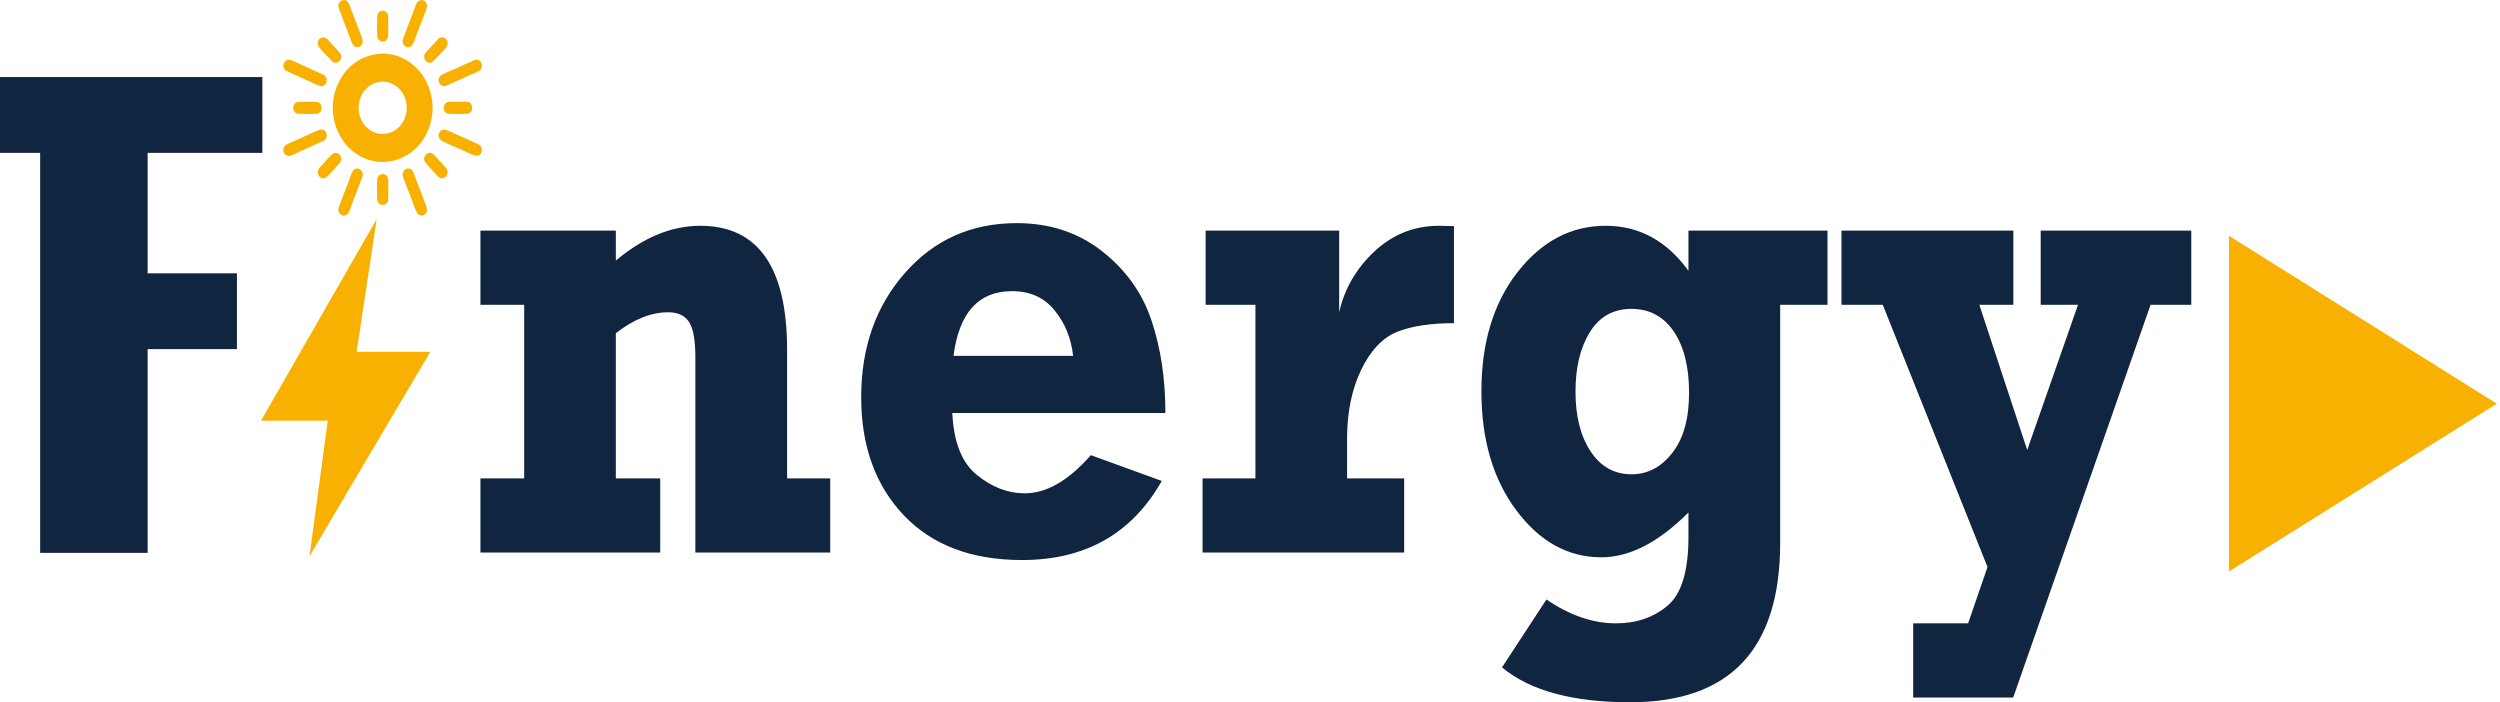
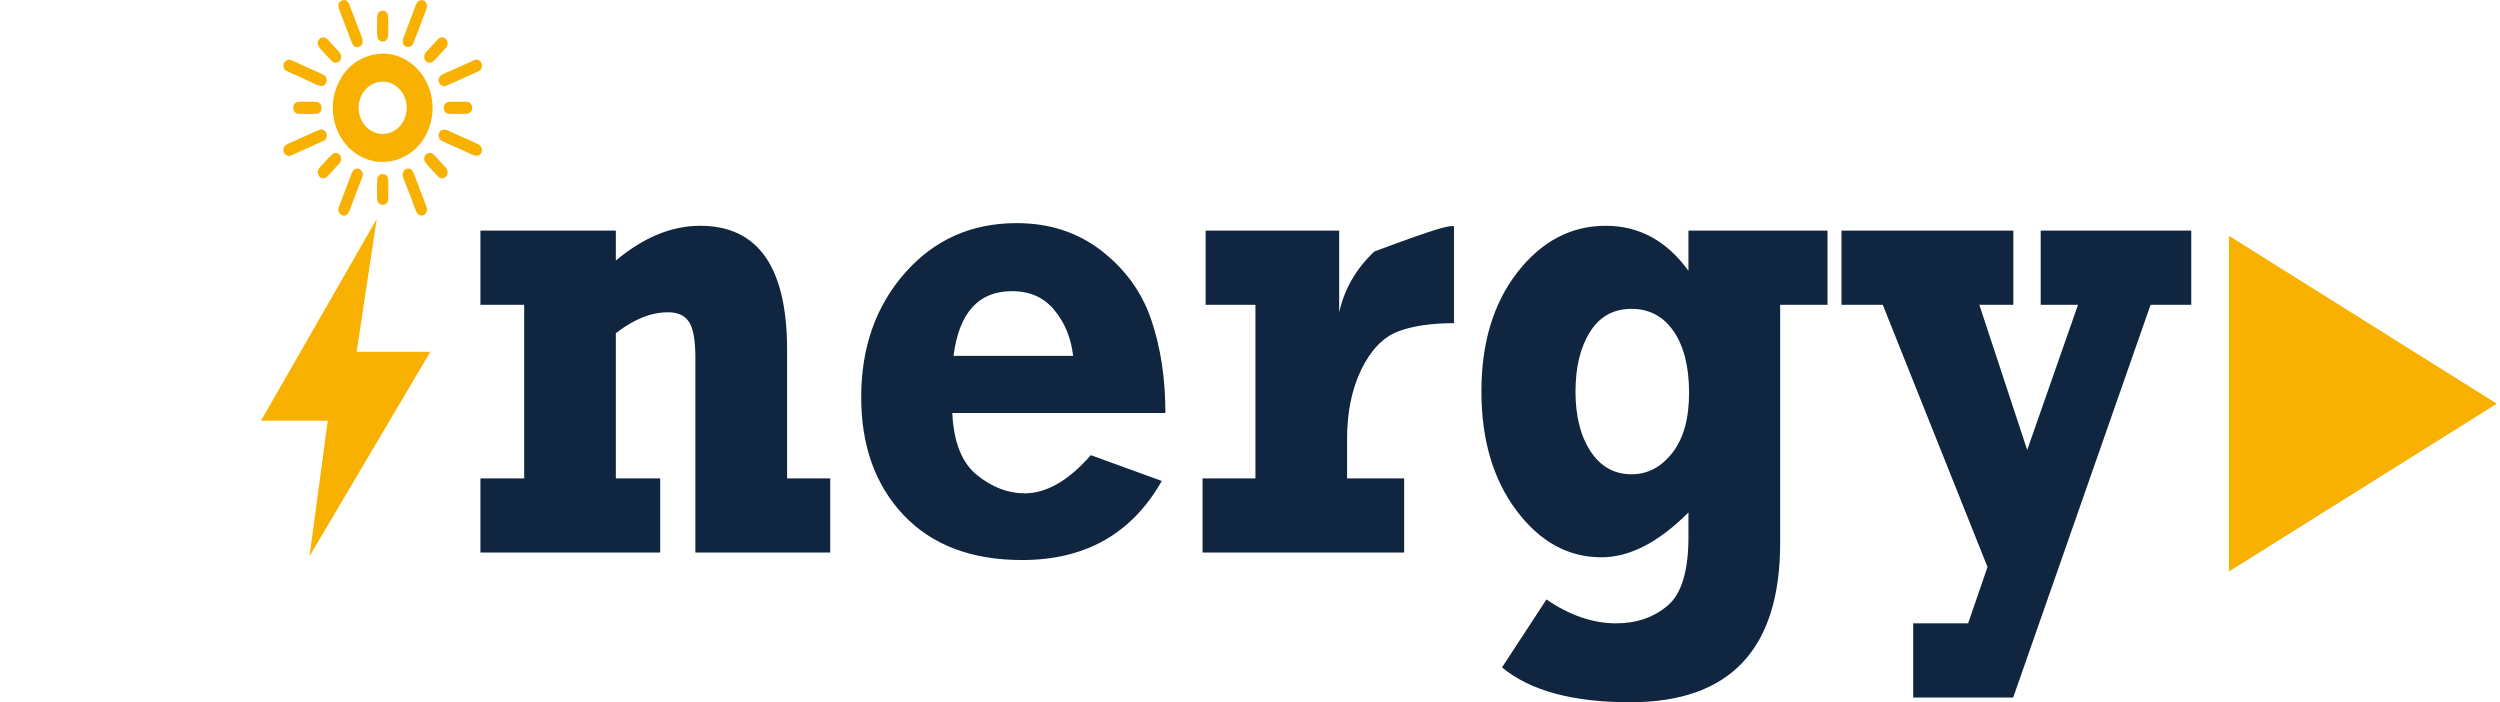
<svg xmlns="http://www.w3.org/2000/svg" width="356" height="100" viewBox="0 0 356 100" fill="none">
  <path fill-rule="evenodd" clip-rule="evenodd" d="M355.498 57.485L317.406 81.348V33.609L355.498 57.485Z" fill="#F9B101" />
  <path fill-rule="evenodd" clip-rule="evenodd" d="M355.498 57.485L317.406 81.348V33.609L355.498 57.485Z" fill="#F9B101" />
  <path fill-rule="evenodd" clip-rule="evenodd" d="M53.719 7.684C51.897 7.933 50.183 8.868 49.07 10.361C48.034 11.758 47.161 13.736 47.434 16.223C48.023 21.623 53.37 24.773 57.963 22.085C60.397 20.664 61.902 17.561 61.553 14.482C61.084 10.183 57.494 7.175 53.719 7.684ZM54.253 1.561C53.882 1.691 53.708 1.987 53.708 2.473C53.697 2.97 53.642 5.126 53.784 5.446C54.123 6.18 55.279 6.109 55.279 4.948C55.29 4.439 55.345 2.319 55.203 1.987C55.061 1.68 54.679 1.407 54.253 1.561ZM63.823 14.517C62.928 14.719 63.015 16.057 63.845 16.199C64.085 16.235 66.42 16.235 66.638 16.187C67.456 15.998 67.424 14.659 66.605 14.505C66.376 14.47 63.997 14.47 63.823 14.517ZM42.404 14.517C41.52 14.671 41.552 16.01 42.36 16.187C42.578 16.235 44.902 16.235 45.153 16.199C46.004 16.057 46.004 14.695 45.186 14.517C44.968 14.47 42.622 14.47 42.404 14.517ZM53.708 28.409C53.784 29.369 55.061 29.439 55.257 28.563C55.312 28.291 55.312 25.946 55.279 25.567C55.203 24.596 53.937 24.513 53.73 25.425C53.675 25.662 53.675 28.054 53.708 28.409ZM45.873 5.339C45.459 5.446 45.12 5.86 45.284 6.44C45.393 6.796 46.517 7.909 46.888 8.3C47.183 8.608 47.412 9.046 47.979 8.916C48.372 8.821 48.732 8.335 48.536 7.767C48.416 7.459 47.215 6.227 46.932 5.919C46.703 5.682 46.397 5.209 45.873 5.339ZM62.797 5.339C62.502 5.41 62.426 5.505 62.273 5.694L61.651 6.369C61.564 6.476 61.52 6.511 61.444 6.583C61.313 6.713 61.139 6.914 61.029 7.044C60.768 7.341 60.353 7.577 60.418 8.193C60.462 8.667 60.888 9.058 61.411 8.904C61.75 8.809 62.841 7.518 63.146 7.187C63.364 6.938 63.801 6.606 63.736 6.05C63.67 5.611 63.277 5.209 62.797 5.339ZM60.931 21.825C60.549 21.978 60.233 22.464 60.495 23.021C60.615 23.269 61.848 24.56 62.121 24.856C62.35 25.093 62.677 25.555 63.234 25.33C63.594 25.188 63.888 24.714 63.67 24.169C63.539 23.85 62.393 22.724 62.055 22.322C61.826 22.061 61.466 21.611 60.931 21.825ZM47.532 21.825C47.172 21.978 46.124 23.21 45.797 23.565C45.59 23.802 45.142 24.146 45.273 24.738C45.361 25.152 45.775 25.52 46.277 25.354C46.659 25.223 47.663 23.968 48.001 23.613C48.241 23.376 48.678 23.032 48.558 22.428C48.481 22.002 48.034 21.623 47.532 21.825ZM40.93 8.537C40.232 8.774 40.156 9.733 40.756 10.088L44.149 11.628C44.52 11.793 45.546 12.362 45.95 12.243C46.615 12.042 46.724 11.083 46.146 10.68L42.753 9.141C42.36 8.963 41.345 8.395 40.93 8.537ZM67.642 8.525L64.216 10.053C63.746 10.266 62.852 10.574 62.612 10.917C62.164 11.557 62.743 12.457 63.463 12.243L65.165 11.486C65.732 11.237 66.278 10.988 66.867 10.716C67.325 10.503 68.231 10.207 68.482 9.863C68.929 9.2 68.362 8.312 67.642 8.525ZM59.862 0.033C59.251 0.199 59.131 0.993 58.88 1.609L57.472 5.304C57.047 6.44 57.832 6.796 58.291 6.689C58.64 6.606 58.782 6.369 58.902 6.05C59.022 5.718 59.131 5.446 59.262 5.114L60.669 1.431C61.106 0.365 60.364 -0.097 59.862 0.033ZM51.635 25.081C51.831 24.3 50.991 23.696 50.413 24.157C50.162 24.359 50.096 24.619 49.965 24.975L48.208 29.605C48.012 30.411 48.83 31.015 49.431 30.529C49.758 30.268 50.041 29.274 50.227 28.776L51.285 26.005C51.395 25.709 51.558 25.366 51.635 25.081ZM48.754 0.057C47.805 0.424 48.263 1.253 48.459 1.774C48.688 2.402 48.918 2.982 49.169 3.622C49.409 4.249 49.627 4.842 49.867 5.469C50.096 6.061 50.314 6.973 51.133 6.654C52.006 6.322 51.536 5.351 51.384 4.948L49.976 1.265C49.769 0.685 49.529 -0.239 48.754 0.057ZM45.513 18.473C45 18.639 42.807 19.693 42.098 20.001C41.618 20.214 40.723 20.51 40.494 20.865C40.068 21.528 40.636 22.381 41.367 22.18L45.622 20.261C45.971 20.107 46.19 20.06 46.386 19.788C46.823 19.148 46.244 18.224 45.513 18.473ZM62.961 18.497C62.306 18.793 62.284 19.74 62.928 20.072C63.441 20.344 64.085 20.593 64.63 20.841C65.187 21.09 65.787 21.363 66.322 21.599C66.747 21.789 67.696 22.346 68.144 22.144C68.777 21.872 68.788 20.901 68.177 20.581C67.522 20.238 65.612 19.42 64.783 19.041C64.358 18.852 63.419 18.307 62.961 18.497ZM57.341 24.986C57.374 25.283 57.898 26.503 58.029 26.858C58.269 27.497 58.498 28.078 58.738 28.717C58.913 29.179 59.24 30.245 59.513 30.482C60.069 30.991 60.898 30.529 60.8 29.724C60.779 29.463 59.589 26.467 59.404 25.97C59.251 25.555 58.891 24.442 58.629 24.193C58.094 23.696 57.232 24.193 57.341 24.986ZM54.493 11.628C56.392 11.628 57.92 13.297 57.92 15.346C57.92 17.407 56.392 19.077 54.493 19.077C52.595 19.077 51.067 17.407 51.067 15.346C51.067 13.297 52.595 11.628 54.493 11.628Z" fill="#F9B101" />
-   <path d="M37.361 10.977V21.765H21.026V38.926H33.739V49.715H21.026C21.026 58.846 21.026 69.599 21.026 78.73H5.718V21.765H0V10.977C12.45 10.977 24.911 10.977 37.361 10.977Z" fill="#10253F" />
-   <path d="M68.414 43.403V32.839H87.695V37.103C91.645 33.799 95.638 32.152 99.708 32.152C107.957 32.152 112.082 38.05 112.082 49.846V68.12H118.225V78.683H99.021V50.947C99.021 48.46 98.726 46.755 98.115 45.843C97.515 44.919 96.522 44.469 95.136 44.469C92.714 44.469 90.237 45.464 87.695 47.453V68.12H94.013V78.683H68.414V68.12H74.645V43.403H68.414ZM155.335 64.815L165.439 68.487C161.184 75.995 154.561 79.749 145.537 79.749C138.346 79.749 132.727 77.618 128.689 73.366C124.652 69.103 122.634 63.501 122.634 56.561C122.634 49.49 124.707 43.593 128.875 38.855C133.043 34.13 138.346 31.773 144.784 31.773C149.454 31.773 153.491 33.088 156.896 35.741C160.289 38.394 162.657 41.686 163.966 45.618C165.298 49.55 165.952 53.967 165.952 58.811H135.607C135.804 62.968 136.971 65.917 139.121 67.646C141.27 69.375 143.529 70.251 145.908 70.251C149.018 70.251 152.16 68.439 155.335 64.815ZM152.815 50.675C152.52 48.117 151.625 45.95 150.142 44.161C148.679 42.361 146.661 41.461 144.107 41.461C139.339 41.461 136.568 44.528 135.782 50.675H152.815ZM199.953 68.12V78.683H171.244V68.12H178.773V43.403H171.681V32.839H190.7V44.469C191.442 41.141 193.111 38.252 195.708 35.812C198.316 33.372 201.382 32.152 204.928 32.152C205.529 32.152 206.227 32.176 207.045 32.2V46.02C203.761 46.02 201.077 46.423 198.992 47.24C196.908 48.069 195.195 49.858 193.842 52.641C192.5 55.424 191.824 58.693 191.824 62.482V68.12H199.953ZM260.239 32.839V43.403H253.496V77.286C253.496 92.433 246.381 100.001 232.142 100.001C223.969 100.001 217.88 98.355 213.887 95.039L220.215 85.363C223.522 87.625 226.817 88.762 230.134 88.762C233.047 88.762 235.481 87.921 237.467 86.239C239.442 84.581 240.435 81.313 240.435 76.481V72.975C236.19 77.227 232.065 79.359 228.028 79.359C223.314 79.359 219.277 77.144 215.949 72.703C212.621 68.273 210.952 62.613 210.952 55.72C210.952 48.827 212.665 43.154 216.091 38.761C219.528 34.355 223.718 32.152 228.661 32.152C233.418 32.152 237.336 34.284 240.435 38.559V32.839H260.239ZM240.522 55.921C240.522 52.238 239.791 49.325 238.34 47.193C236.866 45.049 234.859 43.983 232.338 43.983C229.741 43.983 227.766 45.085 226.402 47.288C225.027 49.49 224.351 52.321 224.351 55.779C224.351 59.249 225.06 62.08 226.49 64.259C227.919 66.438 229.861 67.539 232.338 67.539C234.619 67.539 236.55 66.521 238.132 64.496C239.736 62.459 240.522 59.604 240.522 55.921ZM272.438 99.326V88.762H280.262L283.022 80.744L268.106 43.403H262.225V32.839H286.699V43.403H281.855L288.674 64.081L295.909 43.403H290.595V32.839H312.036V43.403H306.242L286.678 99.326H272.438Z" fill="#10253F" />
+   <path d="M68.414 43.403V32.839H87.695V37.103C91.645 33.799 95.638 32.152 99.708 32.152C107.957 32.152 112.082 38.05 112.082 49.846V68.12H118.225V78.683H99.021V50.947C99.021 48.46 98.726 46.755 98.115 45.843C97.515 44.919 96.522 44.469 95.136 44.469C92.714 44.469 90.237 45.464 87.695 47.453V68.12H94.013V78.683H68.414V68.12H74.645V43.403H68.414ZM155.335 64.815L165.439 68.487C161.184 75.995 154.561 79.749 145.537 79.749C138.346 79.749 132.727 77.618 128.689 73.366C124.652 69.103 122.634 63.501 122.634 56.561C122.634 49.49 124.707 43.593 128.875 38.855C133.043 34.13 138.346 31.773 144.784 31.773C149.454 31.773 153.491 33.088 156.896 35.741C160.289 38.394 162.657 41.686 163.966 45.618C165.298 49.55 165.952 53.967 165.952 58.811H135.607C135.804 62.968 136.971 65.917 139.121 67.646C141.27 69.375 143.529 70.251 145.908 70.251C149.018 70.251 152.16 68.439 155.335 64.815ZM152.815 50.675C152.52 48.117 151.625 45.95 150.142 44.161C148.679 42.361 146.661 41.461 144.107 41.461C139.339 41.461 136.568 44.528 135.782 50.675H152.815ZM199.953 68.12V78.683H171.244V68.12H178.773V43.403H171.681V32.839H190.7V44.469C191.442 41.141 193.111 38.252 195.708 35.812C205.529 32.152 206.227 32.176 207.045 32.2V46.02C203.761 46.02 201.077 46.423 198.992 47.24C196.908 48.069 195.195 49.858 193.842 52.641C192.5 55.424 191.824 58.693 191.824 62.482V68.12H199.953ZM260.239 32.839V43.403H253.496V77.286C253.496 92.433 246.381 100.001 232.142 100.001C223.969 100.001 217.88 98.355 213.887 95.039L220.215 85.363C223.522 87.625 226.817 88.762 230.134 88.762C233.047 88.762 235.481 87.921 237.467 86.239C239.442 84.581 240.435 81.313 240.435 76.481V72.975C236.19 77.227 232.065 79.359 228.028 79.359C223.314 79.359 219.277 77.144 215.949 72.703C212.621 68.273 210.952 62.613 210.952 55.72C210.952 48.827 212.665 43.154 216.091 38.761C219.528 34.355 223.718 32.152 228.661 32.152C233.418 32.152 237.336 34.284 240.435 38.559V32.839H260.239ZM240.522 55.921C240.522 52.238 239.791 49.325 238.34 47.193C236.866 45.049 234.859 43.983 232.338 43.983C229.741 43.983 227.766 45.085 226.402 47.288C225.027 49.49 224.351 52.321 224.351 55.779C224.351 59.249 225.06 62.08 226.49 64.259C227.919 66.438 229.861 67.539 232.338 67.539C234.619 67.539 236.55 66.521 238.132 64.496C239.736 62.459 240.522 59.604 240.522 55.921ZM272.438 99.326V88.762H280.262L283.022 80.744L268.106 43.403H262.225V32.839H286.699V43.403H281.855L288.674 64.081L295.909 43.403H290.595V32.839H312.036V43.403H306.242L286.678 99.326H272.438Z" fill="#10253F" />
  <path fill-rule="evenodd" clip-rule="evenodd" d="M53.644 31.191L37.168 59.899H46.672L44.075 79.203L61.282 50.093H50.786L53.644 31.191Z" fill="#F9B101" />
</svg>